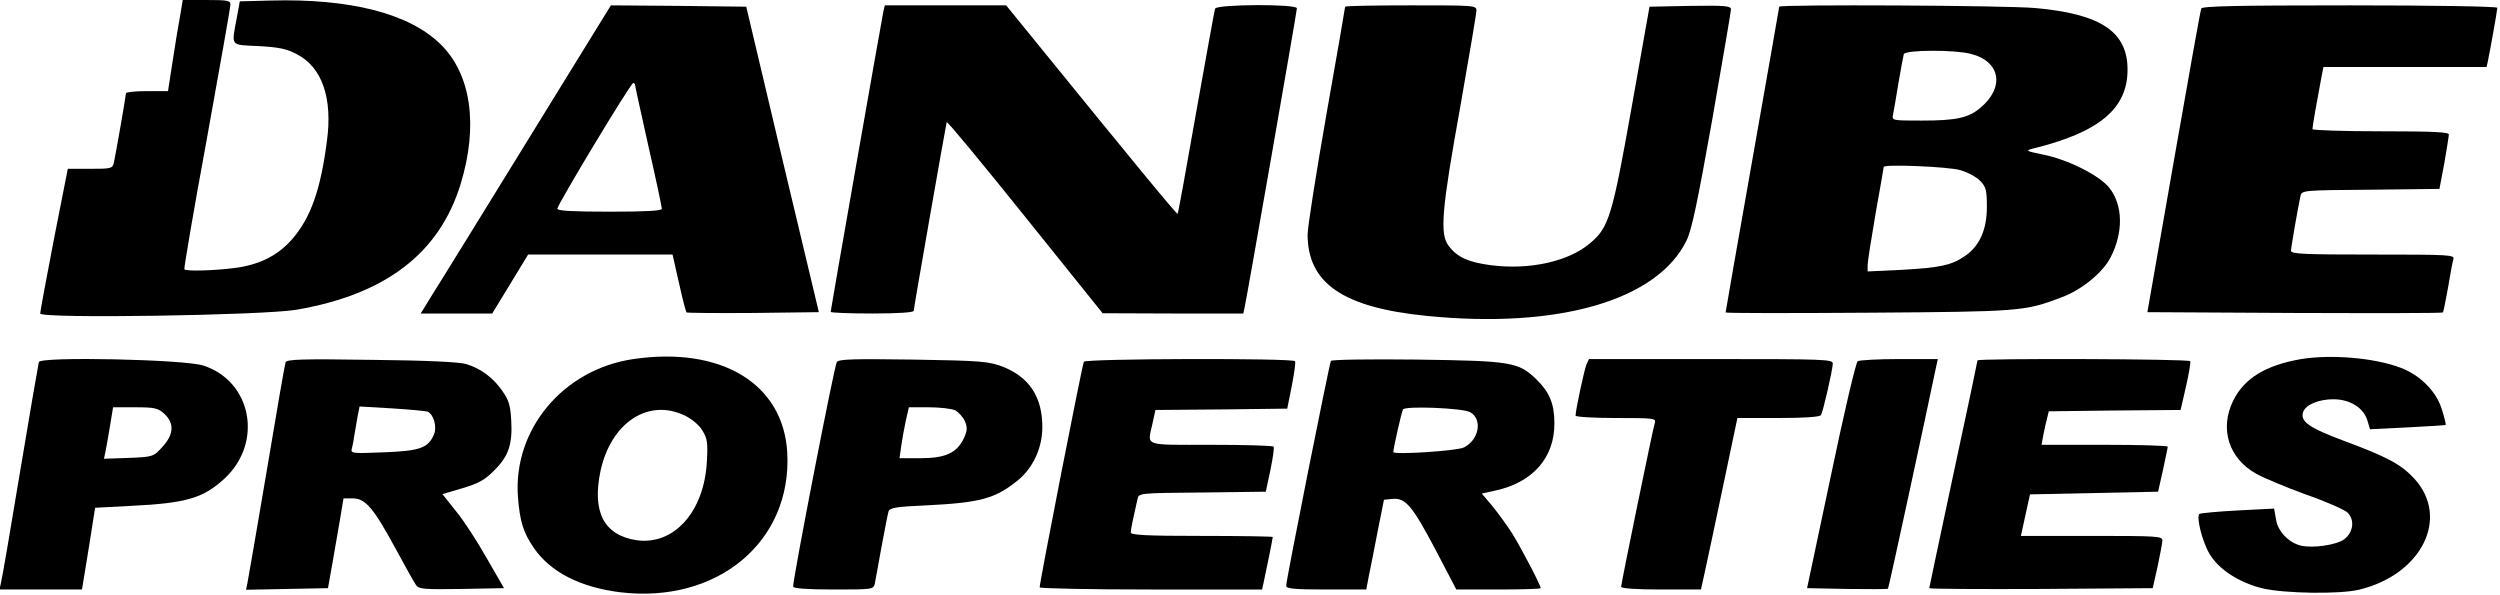
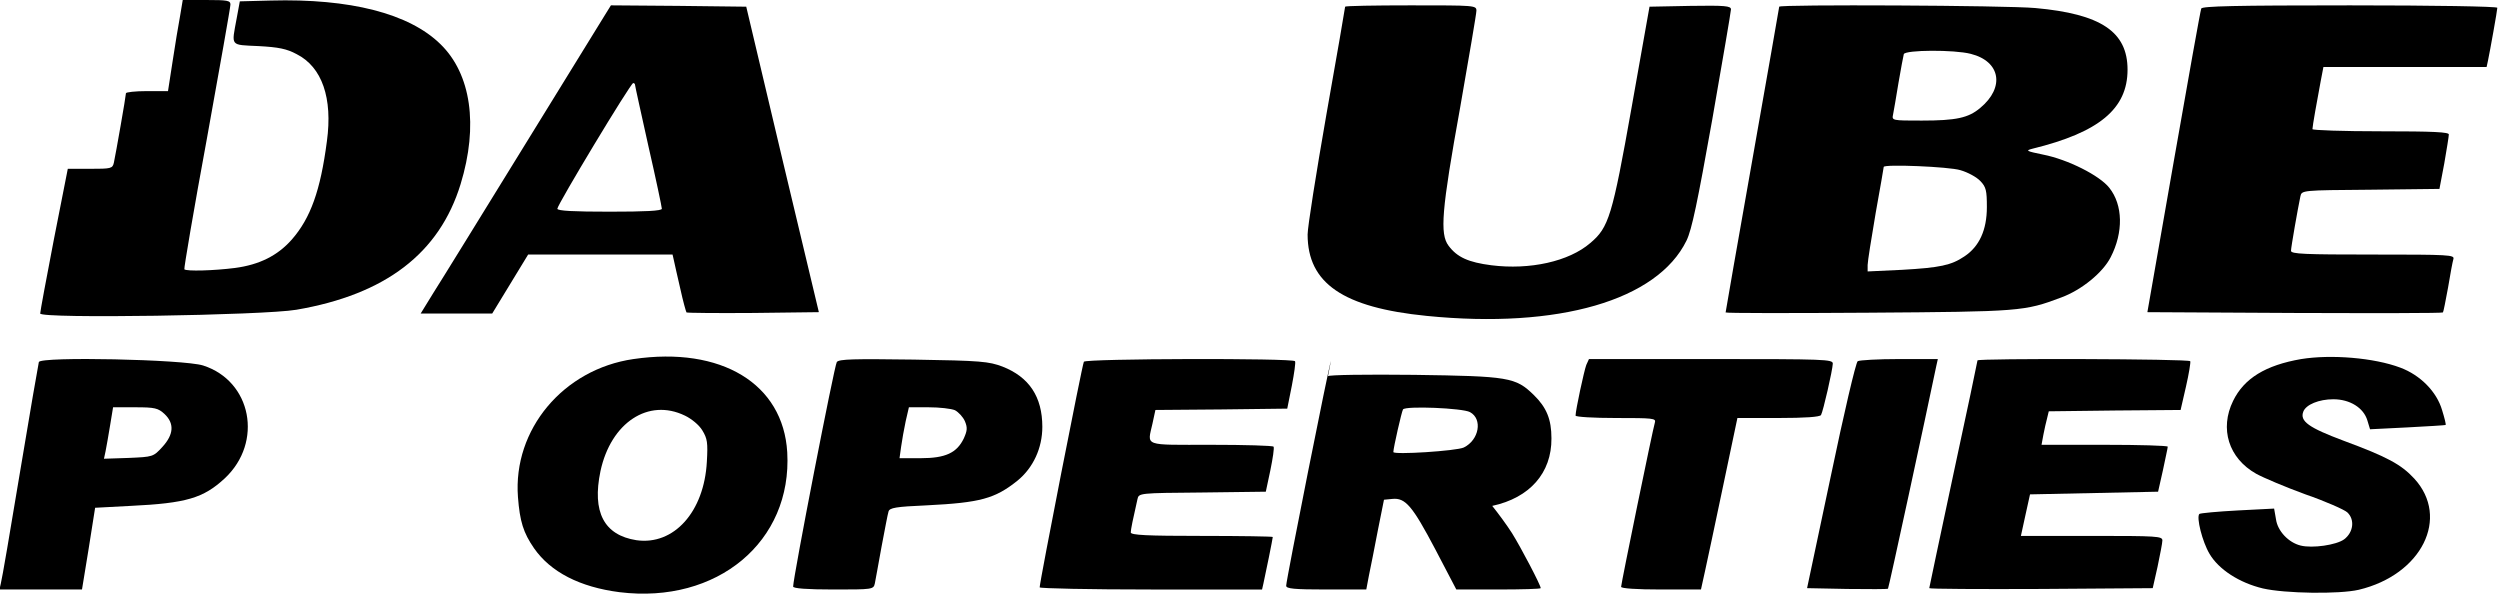
<svg xmlns="http://www.w3.org/2000/svg" width="933pt" height="222pt" viewBox="0 0 933 222" preserveAspectRatio="xMidYMid meet">
  <g transform="translate(0,222) scale(0.1,-0.1)" fill="#000000" stroke="none">
    <path d="M672 2160 c-6 -33 -19 -109 -28 -170 l-17 -110 -78 0 c-44 0 -79 -4 -79 -8 0 -10 -38 -227 -45 -259 -5 -22 -10 -23 -89 -23 l-83 0 -52 -264 c-28 -145 -51 -269 -51 -276 0 -20 833 -7 956 14 333 57 534 211 613 469 67 219 39 411 -75 522 -117 115 -338 171 -634 163 l-115 -3 -12 -65 c-19 -104 -26 -97 82 -102 74 -4 105 -10 142 -30 95 -48 135 -164 113 -325 -24 -184 -61 -287 -131 -367 -53 -60 -121 -94 -212 -106 -78 -10 -181 -13 -189 -5 -2 3 35 222 84 487 48 266 88 491 88 501 0 15 -11 17 -89 17 l-89 0 -10 -60z" />
    <path d="M2257 2163 c-13 -21 -151 -245 -307 -498 -156 -253 -305 -495 -332 -537 l-48 -78 133 0 134 0 67 110 67 110 269 0 270 0 5 -22 c3 -13 13 -60 24 -106 10 -46 21 -85 23 -88 3 -2 115 -3 250 -2 l244 3 -136 570 -135 570 -252 3 -253 2 -23 -37z m113 -260 c0 -4 23 -107 50 -229 28 -122 50 -227 50 -233 0 -8 -62 -11 -195 -11 -133 0 -195 3 -195 11 0 15 273 468 283 469 4 0 7 -3 7 -7z" />
-     <path d="M3296 2173 c-9 -45 -196 -1110 -196 -1117 0 -3 70 -6 155 -6 96 0 155 4 155 10 0 10 119 688 123 704 2 5 133 -154 292 -352 l290 -361 262 -1 263 0 5 23 c9 40 195 1104 195 1116 0 17 -299 15 -305 -1 -3 -7 -34 -182 -71 -388 -36 -206 -67 -376 -69 -378 -3 -3 -146 170 -544 660 l-96 118 -227 0 -226 0 -6 -27z" />
    <path d="M5020 2195 c0 -3 -31 -184 -70 -403 -38 -218 -70 -419 -70 -447 0 -182 132 -273 445 -304 491 -49 860 58 969 281 20 41 41 143 96 451 38 218 70 404 70 412 0 13 -22 15 -152 13 l-152 -3 -67 -377 c-72 -405 -85 -447 -154 -505 -80 -69 -226 -101 -369 -83 -86 11 -128 30 -160 73 -33 44 -26 132 43 514 33 189 61 352 61 363 0 20 -6 20 -245 20 -135 0 -245 -2 -245 -5z" />
    <path d="M6640 2195 c0 -2 -45 -259 -100 -570 -55 -311 -100 -568 -100 -571 0 -3 240 -3 533 -1 568 4 582 5 720 57 76 28 155 93 184 150 48 93 46 195 -5 259 -36 46 -155 106 -247 124 -63 13 -67 15 -40 22 249 61 355 149 355 295 0 142 -100 208 -344 230 -109 10 -956 14 -956 5z m715 -176 c111 -28 128 -125 35 -202 -44 -37 -89 -47 -218 -47 -111 0 -112 0 -107 23 2 12 12 65 20 117 9 52 18 101 20 108 6 16 188 17 250 1z m-39 -434 c28 -8 61 -26 75 -41 21 -22 24 -35 24 -97 0 -85 -28 -147 -84 -184 -49 -33 -91 -42 -233 -50 l-128 -6 0 24 c0 13 14 100 30 194 17 93 30 171 30 172 0 11 244 1 286 -12z" />
    <path d="M8215 2188 c-3 -7 -49 -265 -103 -573 l-98 -560 549 -3 c303 -1 552 -1 554 2 2 2 10 43 19 92 8 49 17 97 20 107 5 16 -14 17 -300 17 -255 0 -306 2 -306 14 0 13 25 155 35 203 5 23 5 23 262 25 l257 3 18 95 c9 52 17 101 17 108 1 9 -56 12 -254 12 -140 0 -255 4 -255 8 0 10 17 106 31 180 l10 52 305 0 304 0 5 23 c8 38 35 189 35 198 0 5 -236 9 -550 9 -431 0 -552 -3 -555 -12z" />
    <path d="M2364 880 c-262 -38 -450 -263 -431 -515 7 -91 20 -133 60 -191 62 -89 171 -145 319 -164 365 -45 645 189 626 522 -15 256 -246 396 -574 348z m192 -211 c25 -12 53 -35 65 -55 19 -31 21 -46 17 -117 -10 -187 -123 -313 -263 -293 -121 19 -166 105 -134 258 39 181 179 273 315 207z" />
    <path d="M8588 880 c-133 -23 -213 -72 -254 -156 -51 -104 -17 -214 86 -272 27 -15 110 -50 184 -77 75 -26 145 -57 156 -67 29 -27 23 -75 -12 -101 -29 -21 -118 -34 -162 -23 -45 11 -86 54 -92 98 l-7 40 -136 -7 c-75 -4 -139 -10 -143 -13 -12 -12 11 -104 38 -149 34 -58 111 -108 199 -129 82 -19 285 -22 358 -5 235 56 341 269 207 415 -49 53 -101 81 -263 141 -131 49 -165 73 -151 109 10 26 58 46 112 46 62 0 113 -32 127 -79 l10 -33 140 7 c77 4 141 8 142 9 2 2 -4 26 -13 55 -20 69 -81 131 -156 159 -98 37 -259 50 -370 32z" />
    <path d="M145 869 c-2 -8 -34 -192 -70 -409 -36 -217 -68 -405 -72 -418 l-5 -22 154 0 154 0 25 153 24 152 132 7 c209 10 272 29 352 103 144 135 100 363 -81 421 -73 23 -605 34 -613 13z m469 -194 c37 -35 35 -76 -8 -123 -34 -37 -35 -37 -126 -41 l-92 -3 6 28 c3 16 11 59 17 97 l11 67 83 0 c73 0 85 -3 109 -25z" />
-     <path d="M1066 868 c-3 -7 -35 -191 -71 -408 -37 -217 -69 -405 -72 -418 l-5 -23 153 3 153 3 17 95 c9 52 22 128 29 168 l12 72 34 0 c48 0 78 -36 159 -185 36 -67 71 -129 78 -139 11 -15 31 -16 170 -14 l158 3 -64 111 c-35 62 -86 141 -115 176 l-51 64 75 22 c60 18 84 31 118 66 54 53 69 98 64 186 -3 57 -9 77 -34 112 -33 48 -79 82 -133 99 -23 8 -150 14 -353 16 -259 4 -319 2 -322 -9z m529 -184 c24 -10 37 -58 24 -87 -22 -49 -52 -60 -187 -65 -118 -5 -124 -4 -119 14 3 10 8 37 11 59 4 22 9 53 12 69 l6 29 120 -7 c66 -4 126 -10 133 -12z" />
    <path d="M3123 869 c-9 -12 -163 -804 -163 -838 0 -7 51 -11 150 -11 147 0 150 0 155 23 2 12 14 74 25 137 12 63 23 122 26 131 4 14 27 18 142 23 201 10 255 25 339 92 59 48 93 122 93 201 0 112 -49 186 -149 225 -51 19 -79 22 -331 26 -225 3 -278 2 -287 -9z m441 -180 c13 -7 30 -25 37 -41 10 -24 9 -35 -4 -64 -26 -54 -68 -74 -161 -74 l-79 0 6 43 c3 23 11 66 17 95 l12 52 73 0 c41 0 85 -5 99 -11z" />
    <path d="M4045 870 c-6 -10 -165 -822 -165 -842 0 -4 187 -8 415 -8 l415 0 5 22 c8 35 35 169 35 174 0 2 -119 4 -265 4 -205 0 -265 3 -265 13 0 10 8 50 25 124 5 23 6 23 242 25 l237 3 17 80 c9 44 15 83 12 88 -2 4 -107 7 -234 7 -256 0 -237 -7 -218 79 l11 51 246 2 246 3 17 85 c9 47 15 88 12 92 -7 12 -781 10 -788 -2z" />
-     <path d="M4967 873 c-6 -10 -167 -818 -167 -839 0 -11 29 -14 149 -14 l150 0 10 53 c6 28 21 104 33 167 l23 115 31 3 c49 5 75 -26 160 -187 l79 -151 157 0 c87 0 158 2 158 5 0 11 -74 152 -107 205 -19 30 -53 76 -74 102 l-39 46 50 11 c140 30 222 123 221 252 0 71 -18 115 -66 162 -68 66 -92 70 -446 75 -179 2 -319 0 -322 -5z m519 -191 c48 -26 34 -104 -23 -132 -27 -13 -263 -28 -263 -17 0 15 31 151 36 159 9 14 223 5 250 -10z" />
+     <path d="M4967 873 c-6 -10 -167 -818 -167 -839 0 -11 29 -14 149 -14 l150 0 10 53 c6 28 21 104 33 167 l23 115 31 3 c49 5 75 -26 160 -187 l79 -151 157 0 c87 0 158 2 158 5 0 11 -74 152 -107 205 -19 30 -53 76 -74 102 c140 30 222 123 221 252 0 71 -18 115 -66 162 -68 66 -92 70 -446 75 -179 2 -319 0 -322 -5z m519 -191 c48 -26 34 -104 -23 -132 -27 -13 -263 -28 -263 -17 0 15 31 151 36 159 9 14 223 5 250 -10z" />
    <path d="M5920 858 c-8 -21 -40 -169 -40 -189 0 -5 68 -9 151 -9 139 0 150 -1 145 -17 -8 -26 -126 -601 -126 -613 0 -6 57 -10 149 -10 l149 0 15 68 c8 37 39 181 68 320 l53 252 152 0 c102 0 155 4 160 11 8 14 43 167 44 192 0 16 -28 17 -455 17 l-455 0 -10 -22z" />
    <path d="M6933 872 c-7 -4 -52 -197 -100 -427 l-89 -420 150 -3 c82 -1 150 -1 152 1 3 3 142 647 180 830 l6 27 -144 0 c-79 0 -148 -4 -155 -8z" />
    <path d="M7380 875 c0 -3 -40 -194 -90 -425 -49 -231 -90 -422 -90 -425 0 -3 188 -4 417 -3 l417 3 18 80 c9 44 18 88 18 98 0 16 -19 17 -264 17 l-264 0 17 78 17 77 239 5 239 5 18 80 c9 44 18 83 18 88 0 4 -106 7 -235 7 l-236 0 7 38 c4 20 10 48 14 62 l6 25 246 3 246 2 20 87 c11 48 18 91 16 95 -6 9 -794 11 -794 3z" />
  </g>
</svg>